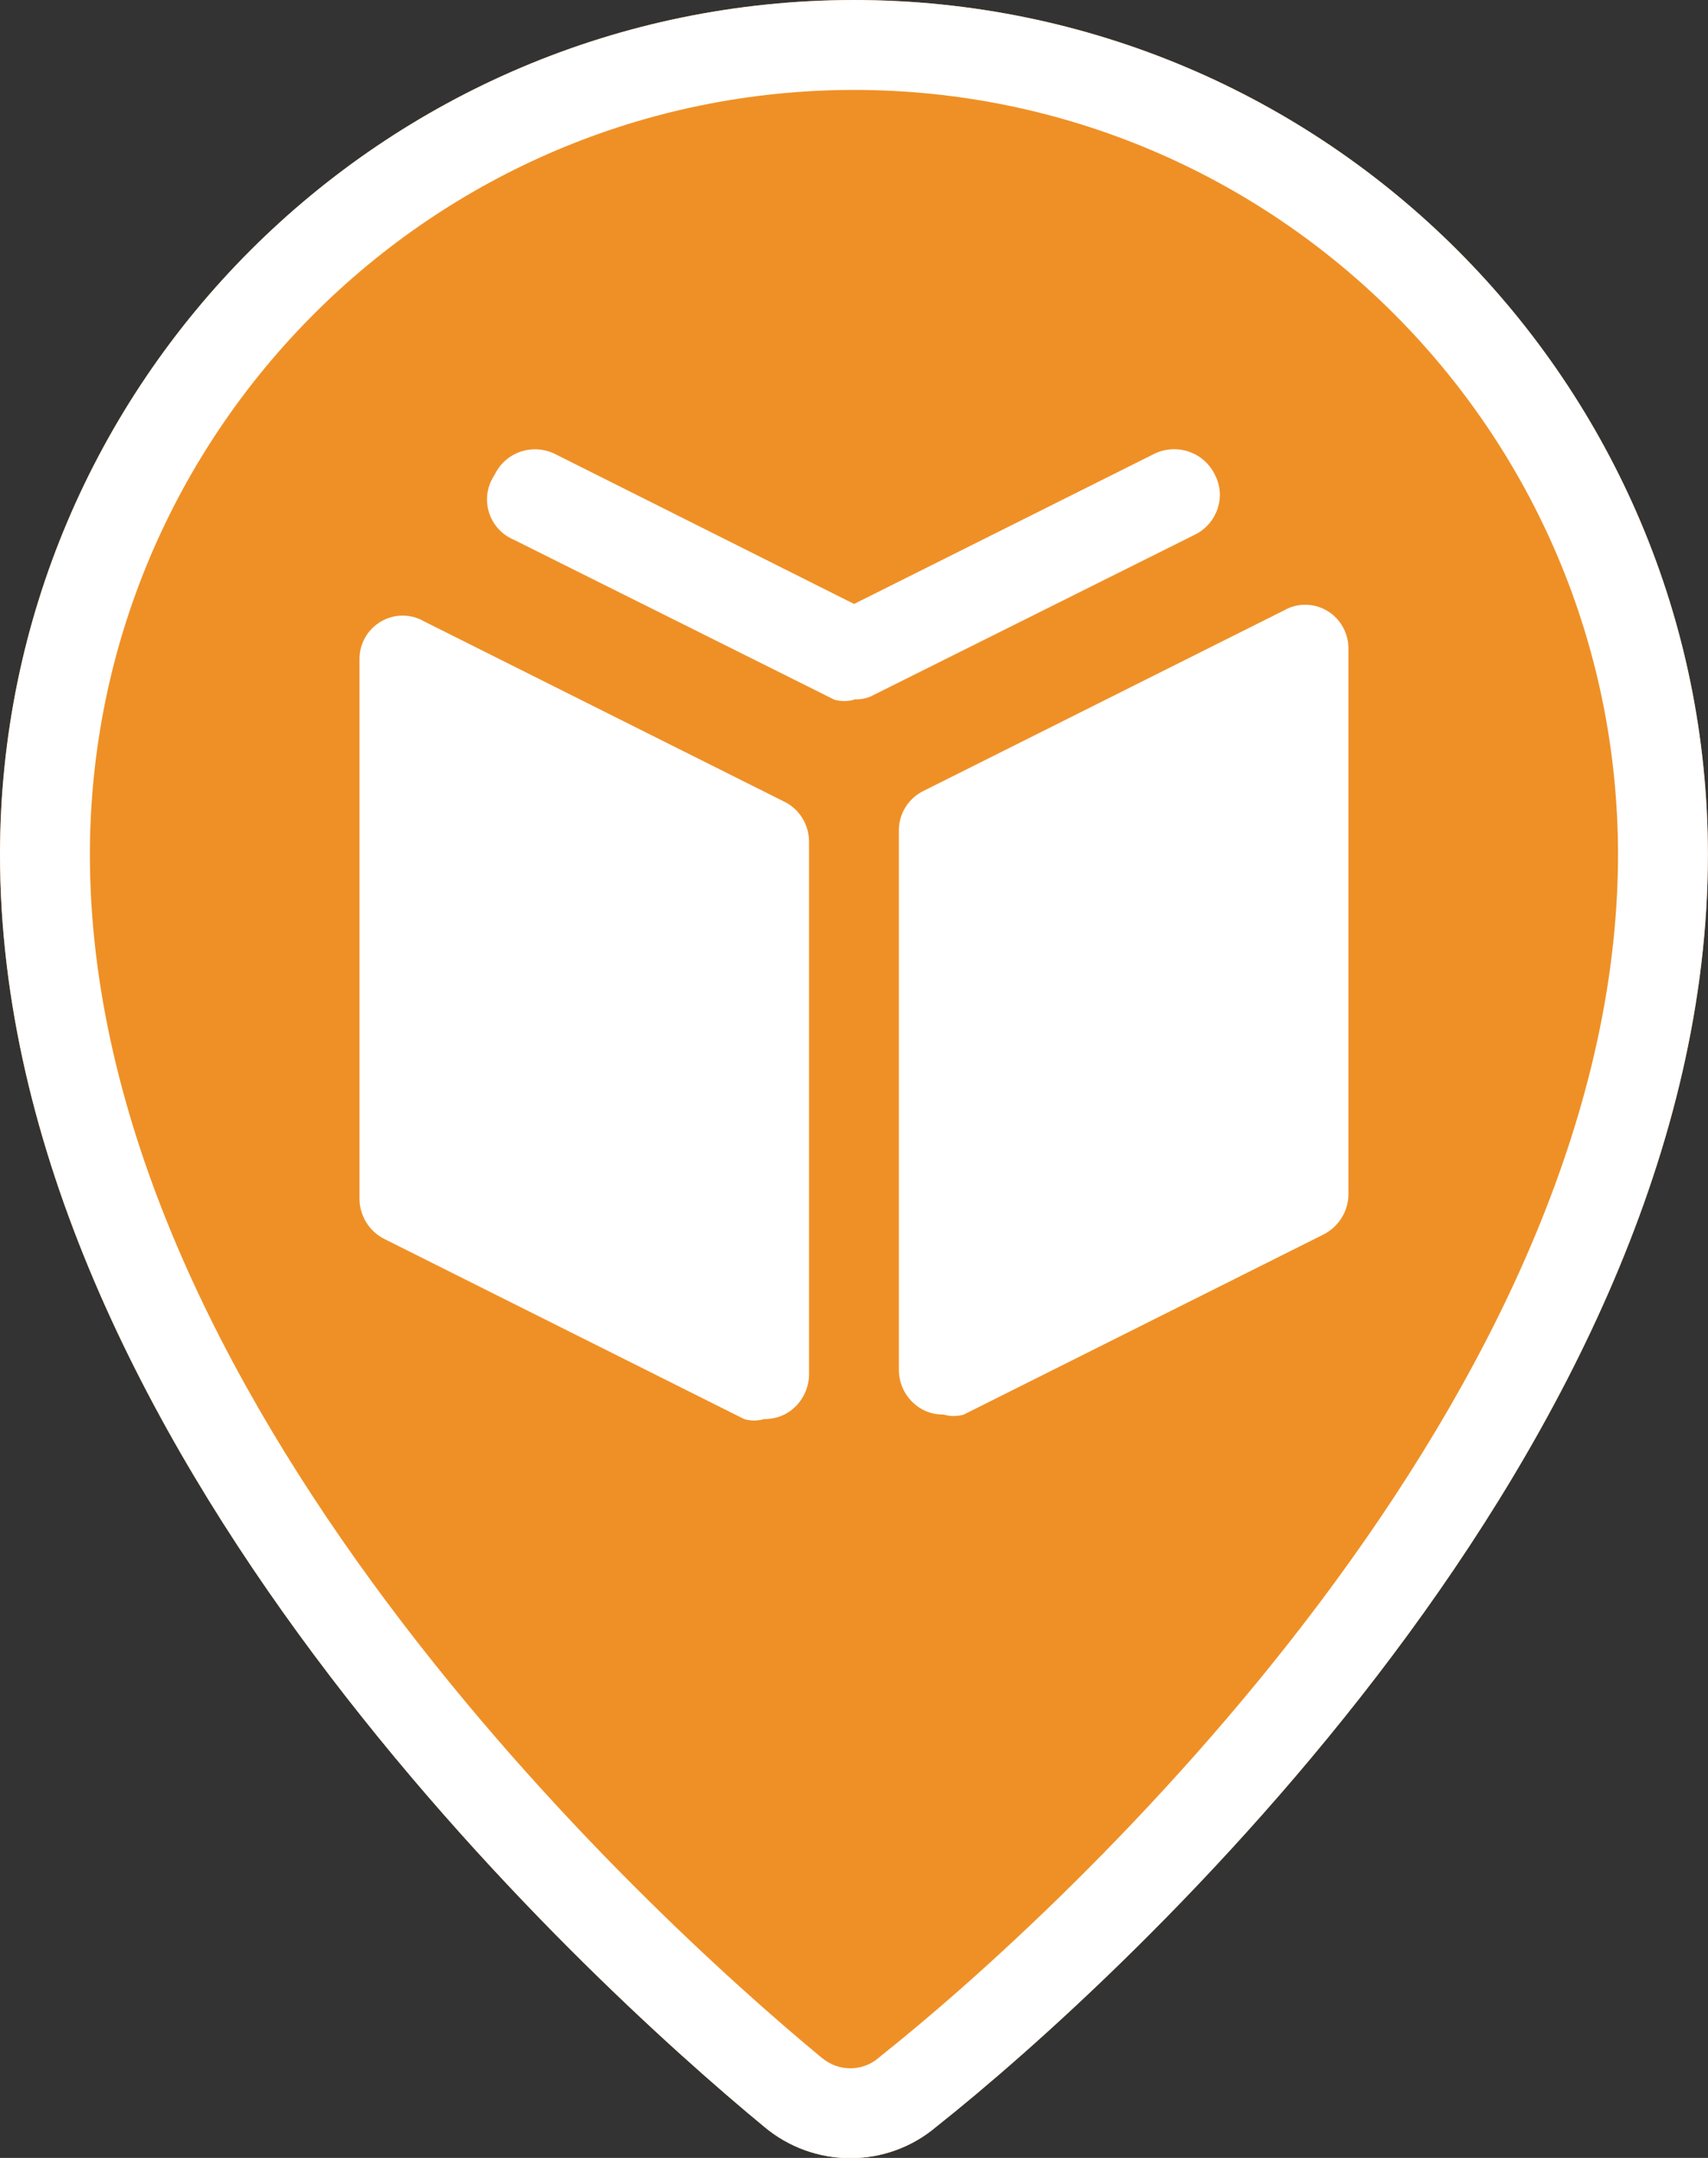
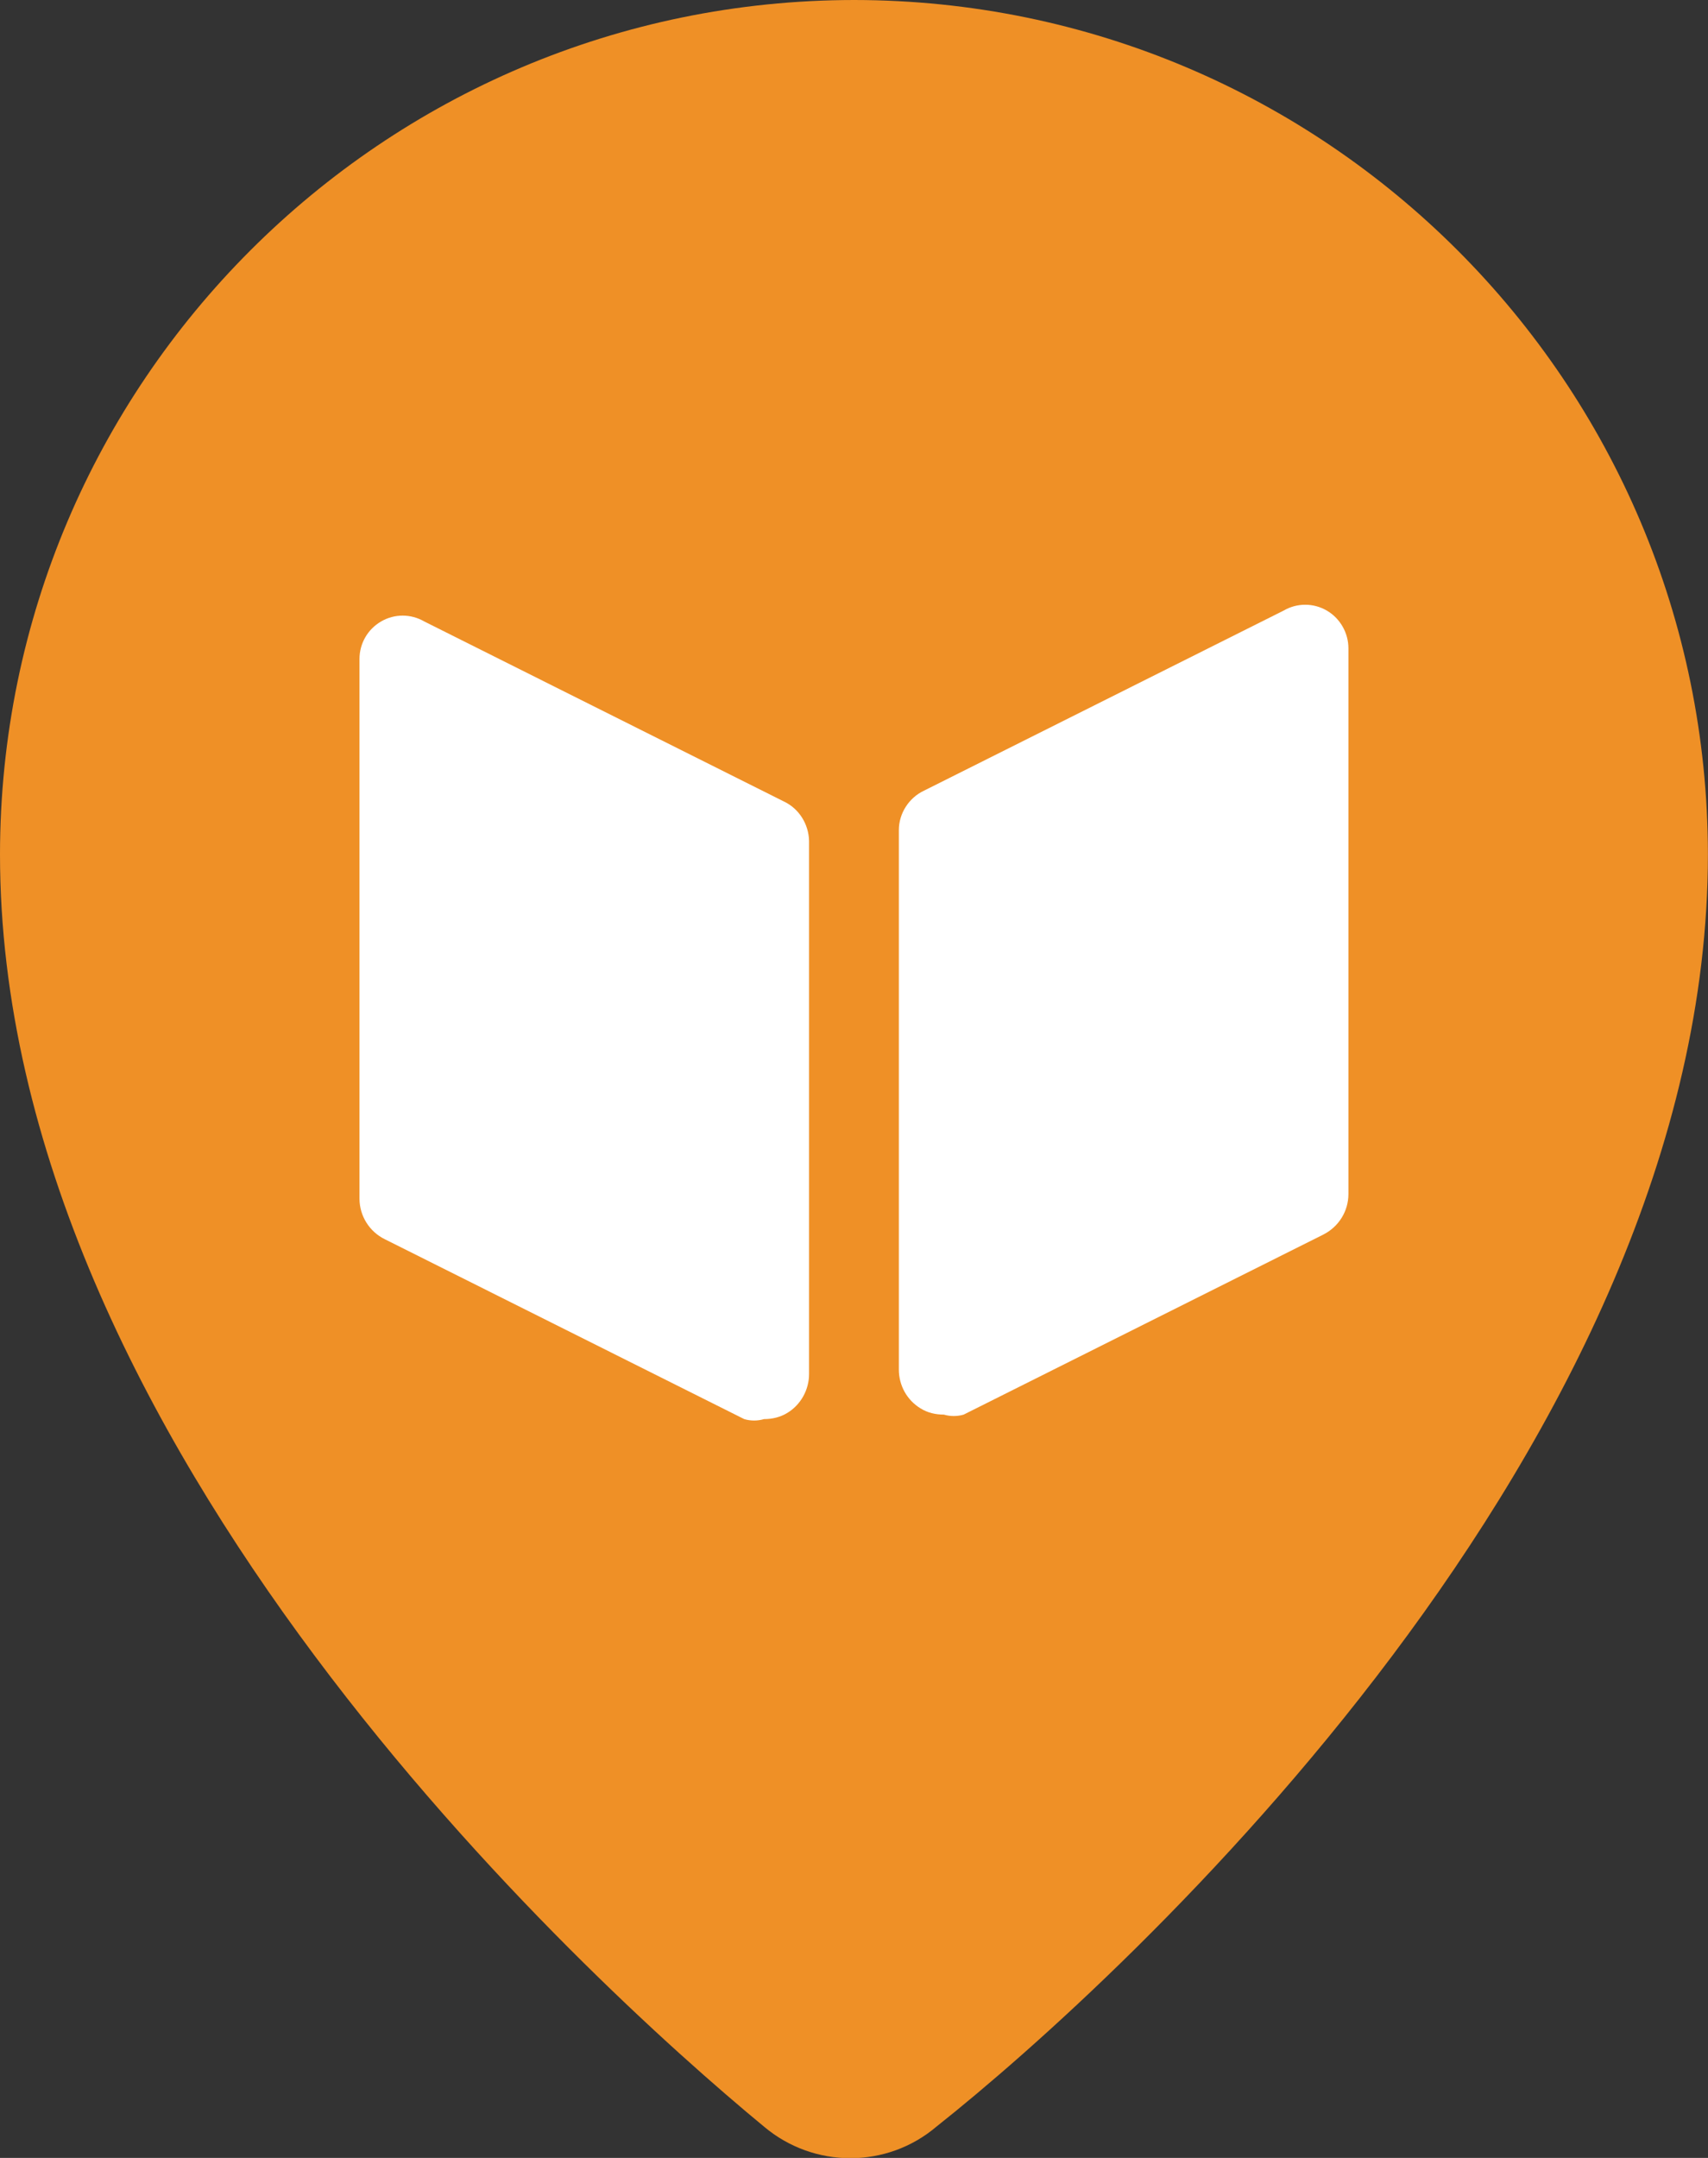
<svg xmlns="http://www.w3.org/2000/svg" width="19" height="24" viewBox="0 0 19 24" fill="none">
  <rect x="0" y="0" width="19" height="24" fill="#333333" stroke="none" />
  <g clip-path="url(#clip0_121_1034)">
    <path d="M9.501 0C4.256 0.004 0.004 4.256 0 9.501C0 16.052 6.501 22.003 8.499 23.652C9.054 24.12 9.866 24.12 10.417 23.652C12.497 22.003 18.999 16.052 18.999 9.501C18.994 4.256 14.747 0.004 9.501 0Z" fill="#EF9026" />
-     <path fill-rule="evenodd" clip-rule="evenodd" d="M9.143 22.887L9.143 22.887C9.328 23.043 9.593 23.04 9.77 22.89L9.783 22.879L9.796 22.868C10.79 22.08 12.868 20.24 14.688 17.815C16.52 15.373 17.998 12.461 17.999 9.502C17.995 4.808 14.195 1.004 9.501 1C4.808 1.004 1.004 4.808 1 9.502C1 12.461 2.478 15.373 4.302 17.817C6.112 20.242 8.172 22.085 9.135 22.881L9.143 22.887ZM0 9.501C0.004 4.256 4.256 0.004 9.501 0C14.747 0.004 18.994 4.256 18.999 9.501C18.999 16.052 12.497 22.003 10.417 23.652C9.866 24.12 9.054 24.12 8.499 23.652C6.501 22.003 0 16.052 0 9.501Z" fill="white" />
    <path d="M9 15.282C9 15.456 8.909 15.622 8.76 15.713C8.681 15.762 8.59 15.783 8.499 15.783C8.428 15.804 8.349 15.804 8.279 15.783L4.28 13.782C4.111 13.699 3.999 13.525 3.999 13.33V7.33C3.999 7.156 4.09 6.999 4.239 6.912C4.388 6.825 4.57 6.825 4.72 6.912L8.718 8.913C8.888 8.992 8.996 9.166 9 9.352V15.282Z" fill="white" />
-     <path d="M9.501 7.782C9.431 7.802 9.352 7.802 9.282 7.782L5.71 6C5.461 5.892 5.349 5.602 5.461 5.354C5.474 5.329 5.486 5.304 5.503 5.279C5.623 5.03 5.921 4.927 6.17 5.047L9.501 6.717L12.841 5.047C13.09 4.927 13.388 5.026 13.512 5.275C13.641 5.515 13.546 5.809 13.309 5.938C13.305 5.938 13.301 5.942 13.293 5.946L9.721 7.728C9.655 7.765 9.576 7.782 9.501 7.778V7.782Z" fill="white" />
    <path d="M15 13.28C15 13.471 14.892 13.645 14.718 13.732L10.72 15.733C10.649 15.754 10.57 15.754 10.5 15.733C10.409 15.733 10.318 15.713 10.239 15.663C10.09 15.572 9.999 15.41 9.999 15.232V9.232C9.999 9.046 10.111 8.872 10.28 8.793L14.279 6.791C14.428 6.704 14.611 6.704 14.76 6.791C14.909 6.878 15 7.04 15 7.21V13.28Z" fill="white" />
  </g>
  <defs>
    <clipPath id="clip0_121_1034">
      <rect width="19.003" height="24" fill="white" />
    </clipPath>
  </defs>
</svg>